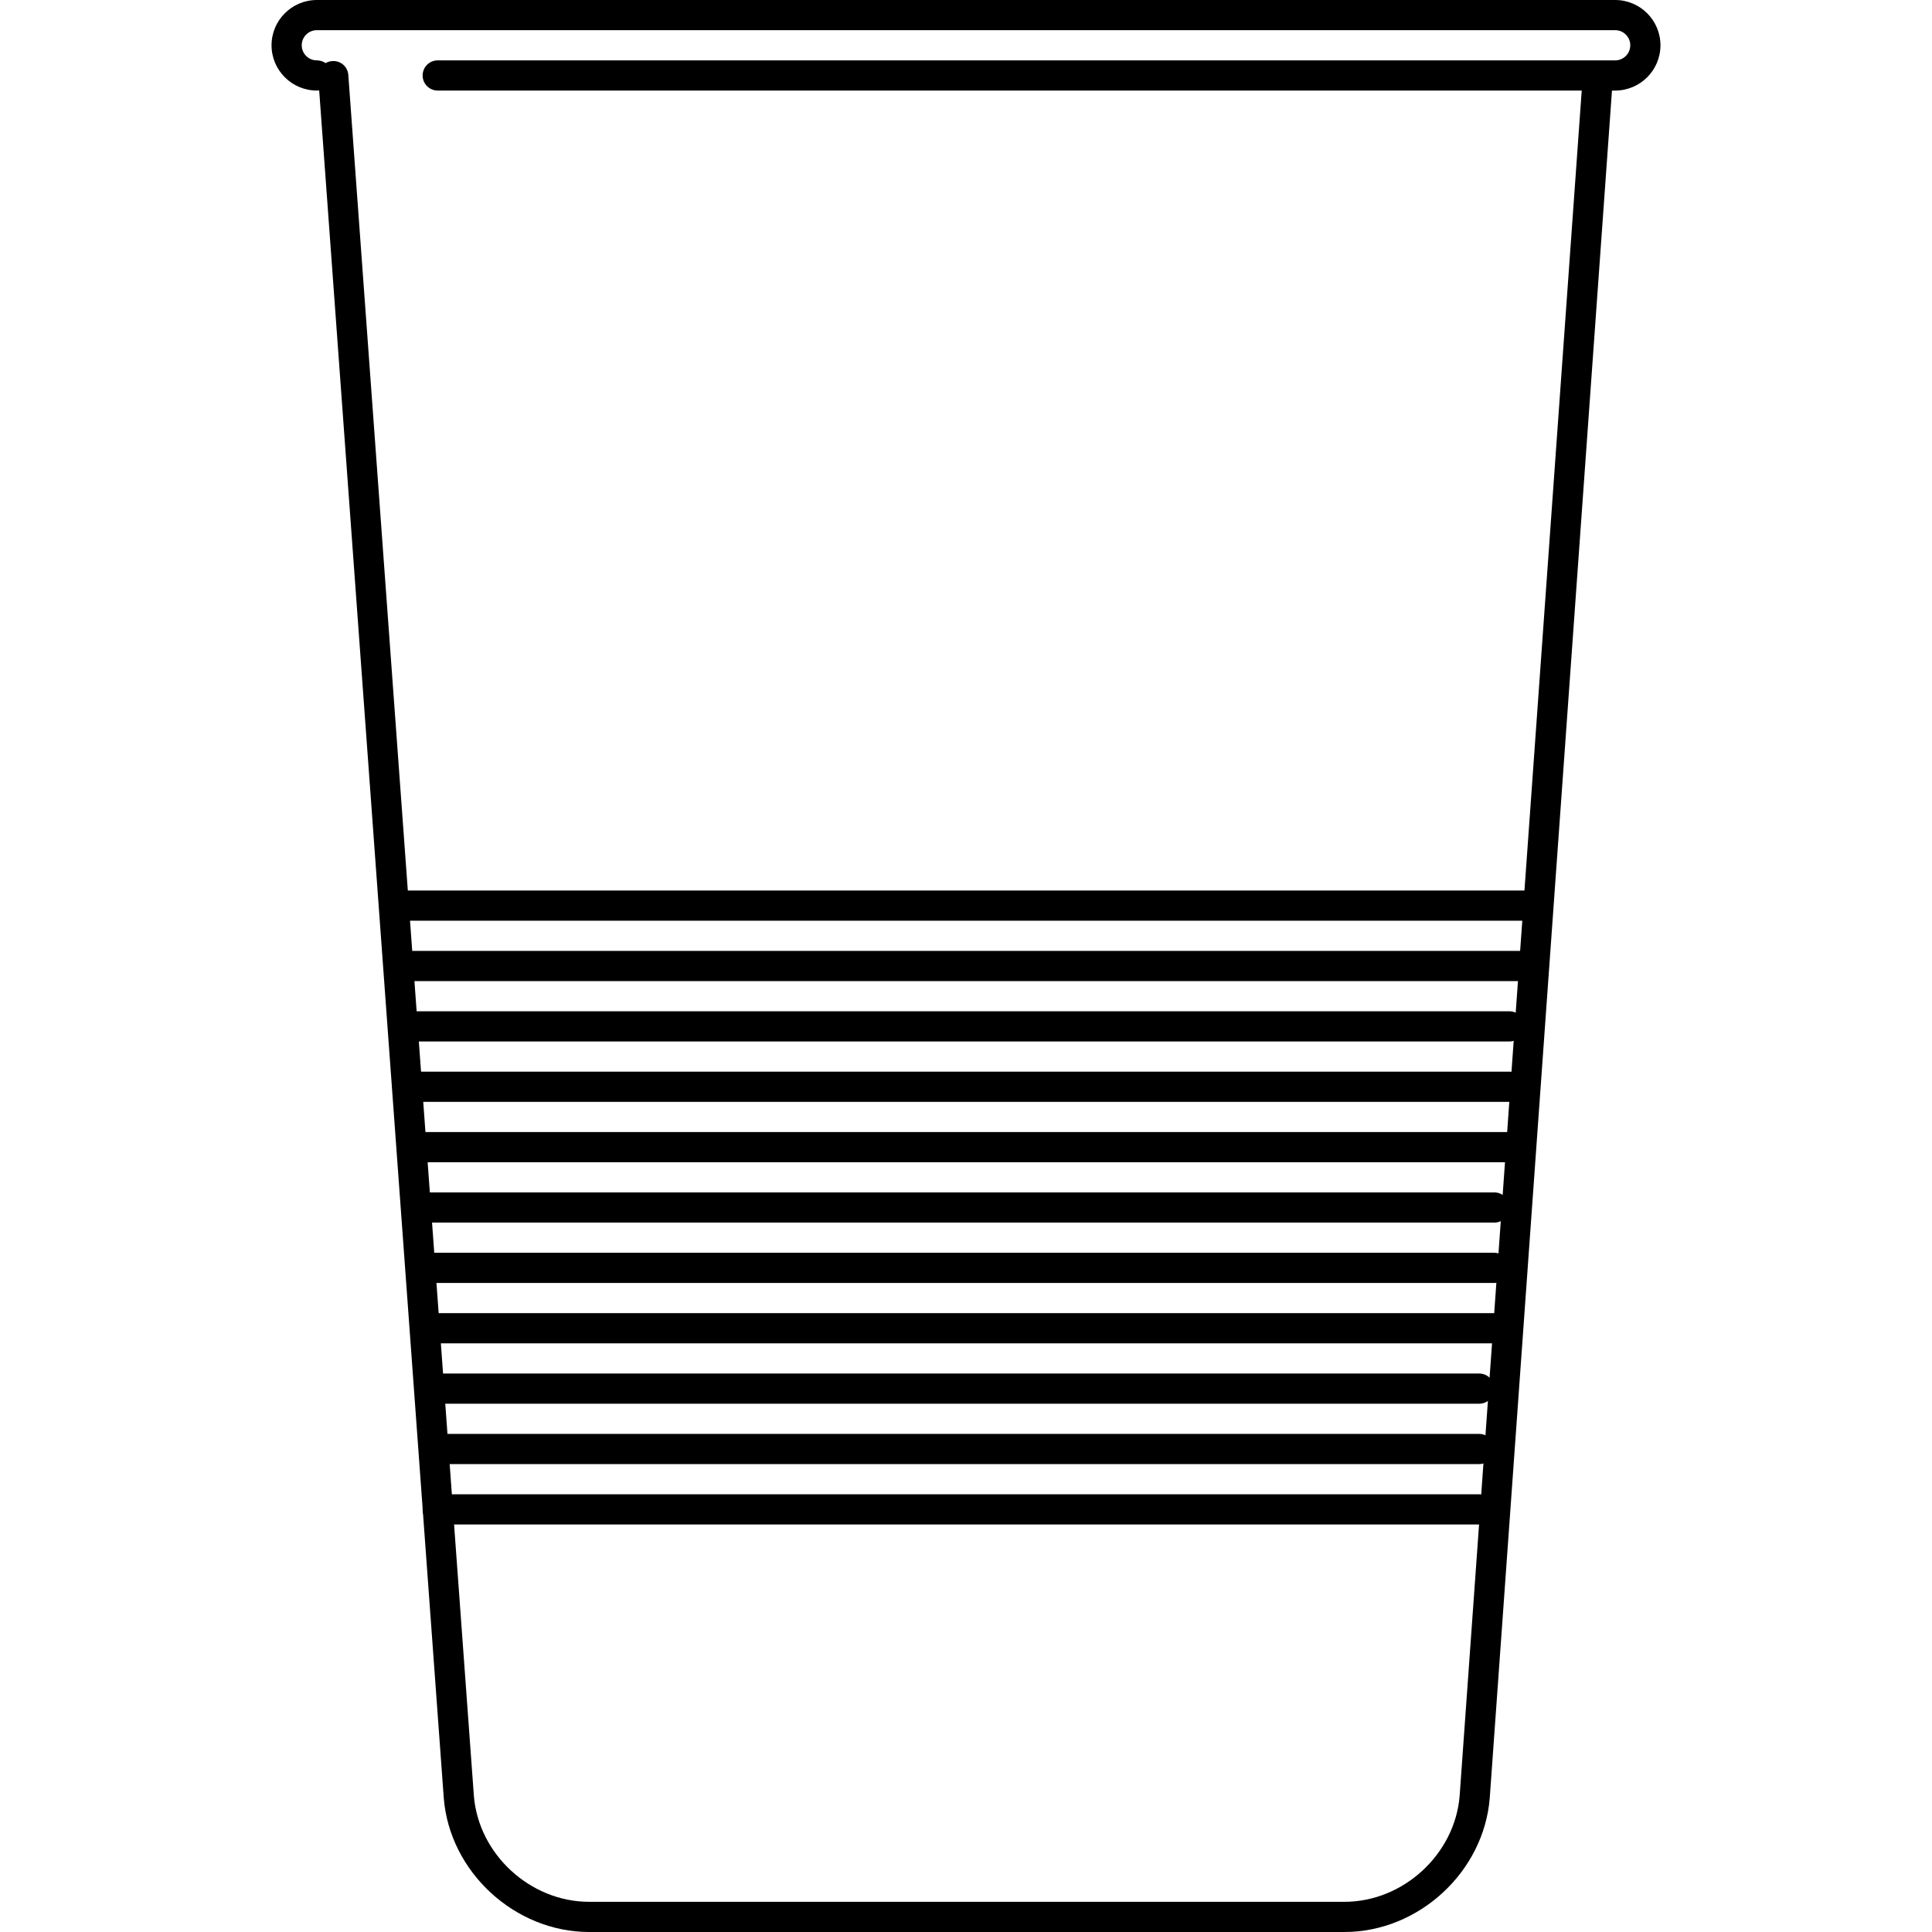
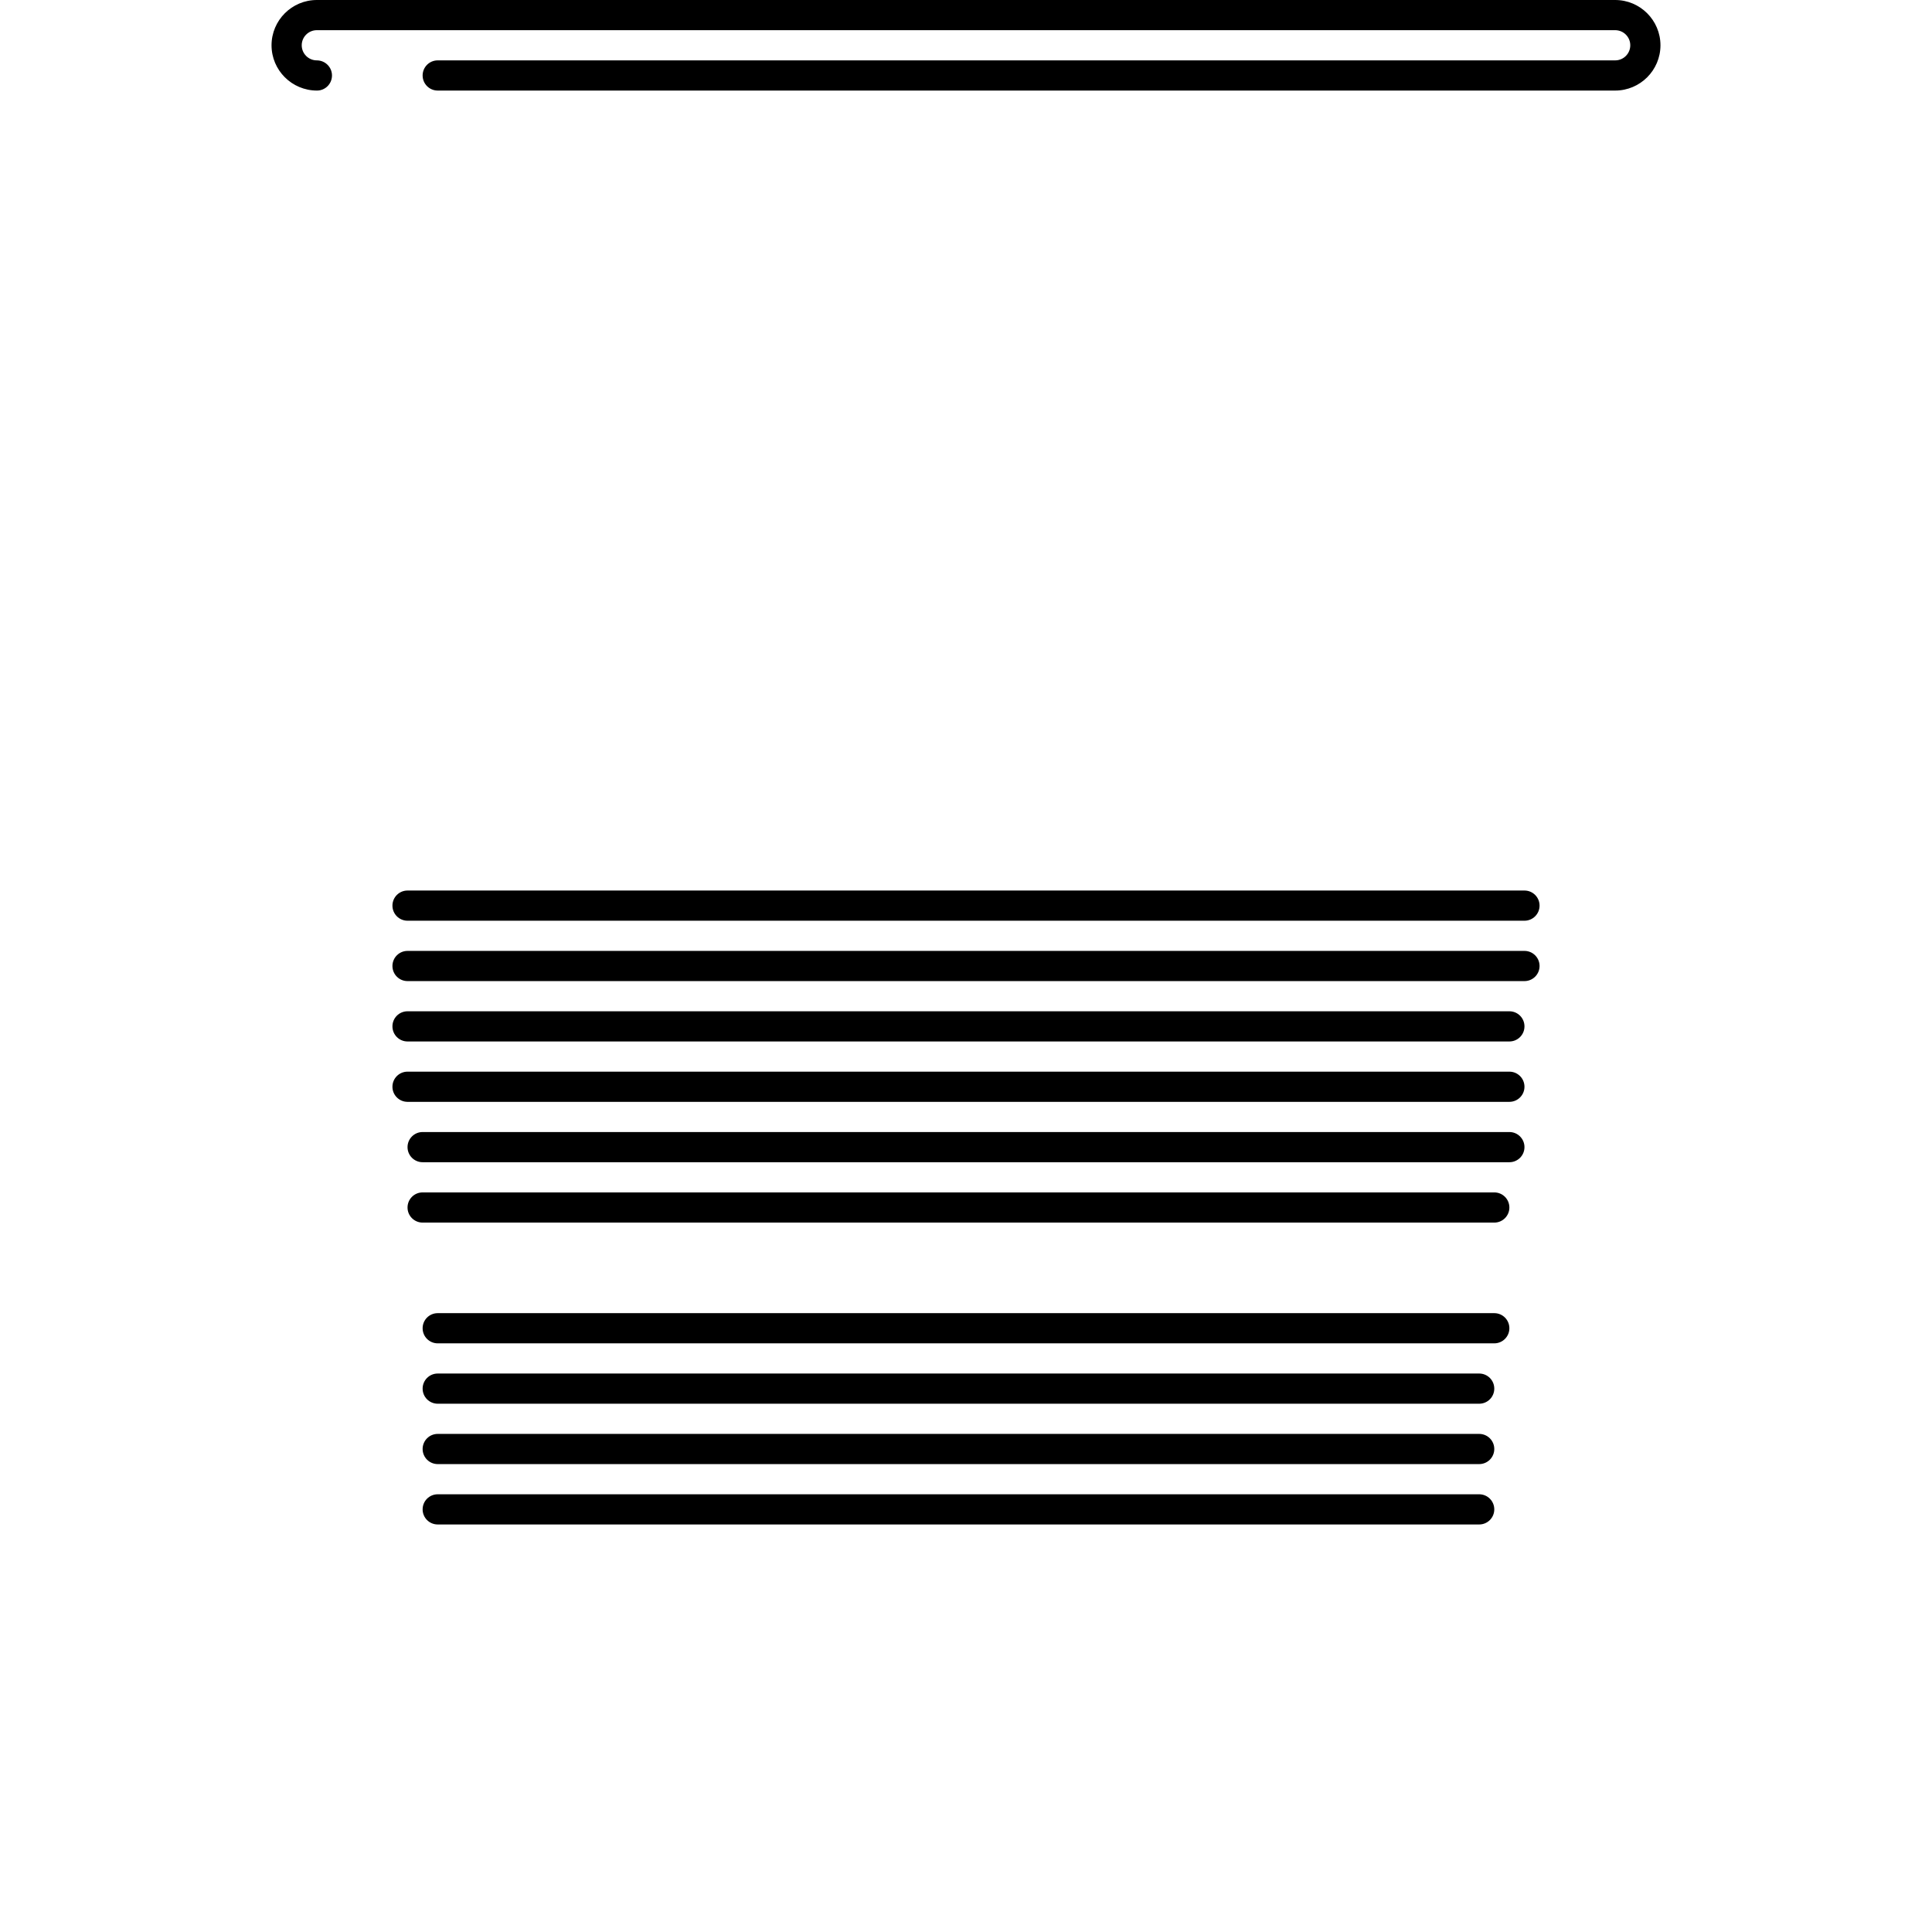
<svg xmlns="http://www.w3.org/2000/svg" fill="#000000" height="800px" width="800px" version="1.1" id="Layer_1" viewBox="0 0 512 512" xml:space="preserve">
  <g>
    <g>
      <path d="M428.04,0H83.96c-6.616,0-12,5.384-12,12S77.344,24,84,24c2.212,0,3.98-1.788,3.98-4s-1.808-4-4.02-4    c-2.208,0-4-1.792-4-4s1.792-4,4-4h344.08c2.208,0,4,1.792,4,4s-1.792,4-4,4H116c-2.212,0-4,1.788-4,4s1.788,4,4,4h312.04    c6.616,0,12-5.384,12-12S434.656,0,428.04,0z" />
    </g>
  </g>
  <g>
    <g>
-       <path d="M423.736,16.228c-2.2-0.164-4.116,1.5-4.272,3.704l-32.64,455.936C385.592,491.38,371.896,504,356.288,504H156.124    c-15.616,0-29.312-12.62-30.544-28.108L92.308,19.88c-0.16-2.2-2.012-3.86-4.28-3.696c-2.204,0.16-3.856,2.072-3.696,4.28    L117.604,476.5c1.552,19.576,18.832,35.5,38.52,35.5h200.164c19.684,0,36.96-15.924,38.512-35.532L427.44,20.5    C427.6,18.3,425.94,16.384,423.736,16.228z" />
-     </g>
+       </g>
  </g>
  <g>
    <g>
      <path d="M404,236H108c-2.212,0-4,1.788-4,4c0,2.212,1.788,4,4,4h296c2.212,0,4-1.788,4-4C408,237.788,406.212,236,404,236z" />
    </g>
  </g>
  <g>
    <g>
      <path d="M404,252H108c-2.212,0-4,1.788-4,4c0,2.212,1.788,4,4,4h296c2.212,0,4-1.788,4-4C408,253.788,406.212,252,404,252z" />
    </g>
  </g>
  <g>
    <g>
      <path d="M400,268H108c-2.212,0-4,1.788-4,4c0,2.212,1.788,4,4,4h292c2.212,0,4-1.788,4-4C404,269.788,402.212,268,400,268z" />
    </g>
  </g>
  <g>
    <g>
      <path d="M400,284H108c-2.212,0-4,1.788-4,4c0,2.212,1.788,4,4,4h292c2.212,0,4-1.788,4-4C404,285.788,402.212,284,400,284z" />
    </g>
  </g>
  <g>
    <g>
      <path d="M400,300H112c-2.212,0-4,1.788-4,4c0,2.212,1.788,4,4,4h288c2.212,0,4-1.788,4-4C404,301.788,402.212,300,400,300z" />
    </g>
  </g>
  <g>
    <g>
      <path d="M396,316H112c-2.212,0-4,1.788-4,4c0,2.212,1.788,4,4,4h284c2.212,0,4-1.788,4-4C400,317.788,398.212,316,396,316z" />
    </g>
  </g>
  <g>
    <g>
-       <path d="M396,332H112c-2.212,0-4,1.788-4,4c0,2.212,1.788,4,4,4h284c2.212,0,4-1.788,4-4C400,333.788,398.212,332,396,332z" />
-     </g>
+       </g>
  </g>
  <g>
    <g>
      <path d="M396,348H116c-2.212,0-4,1.788-4,4c0,2.212,1.788,4,4,4h280c2.212,0,4-1.788,4-4C400,349.788,398.212,348,396,348z" />
    </g>
  </g>
  <g>
    <g>
      <path d="M392,364H116c-2.212,0-4,1.788-4,4c0,2.212,1.788,4,4,4h276c2.212,0,4-1.788,4-4C396,365.788,394.212,364,392,364z" />
    </g>
  </g>
  <g>
    <g>
      <path d="M392,380H116c-2.212,0-4,1.788-4,4c0,2.212,1.788,4,4,4h276c2.212,0,4-1.788,4-4C396,381.788,394.212,380,392,380z" />
    </g>
  </g>
  <g>
    <g>
      <path d="M392,396H116c-2.212,0-4,1.788-4,4c0,2.212,1.788,4,4,4h276c2.212,0,4-1.788,4-4C396,397.788,394.212,396,392,396z" />
    </g>
  </g>
</svg>